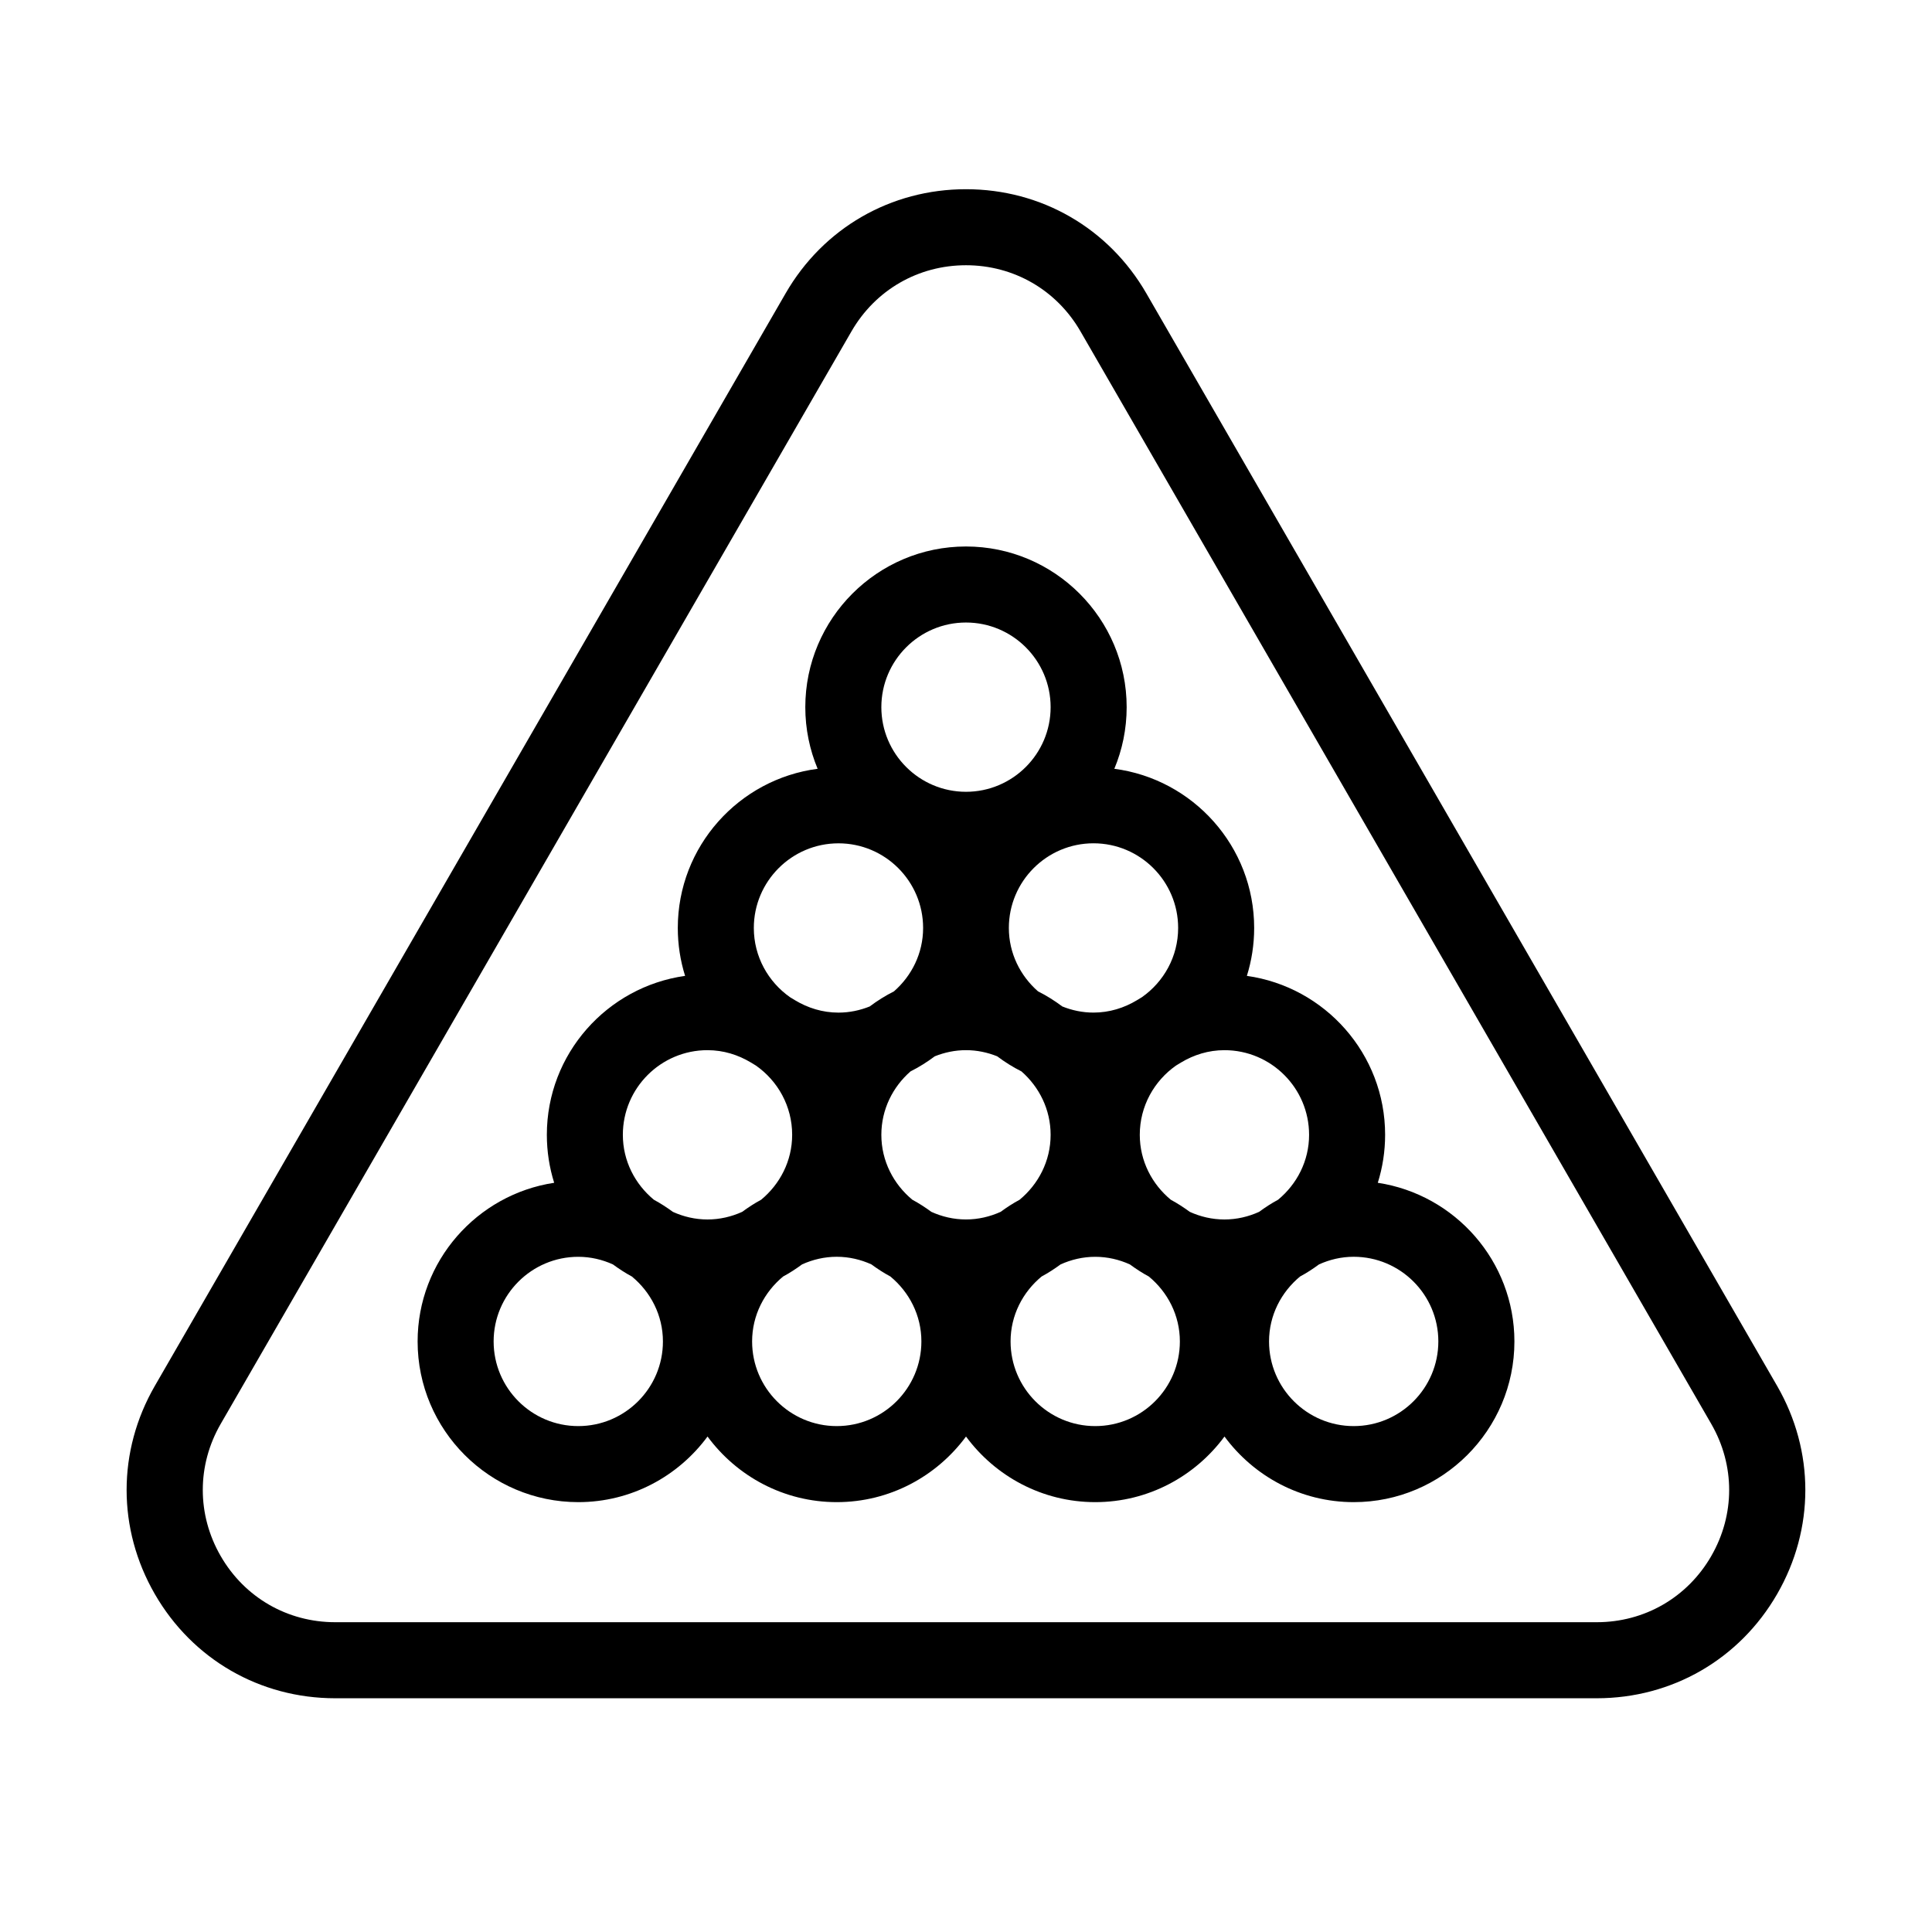
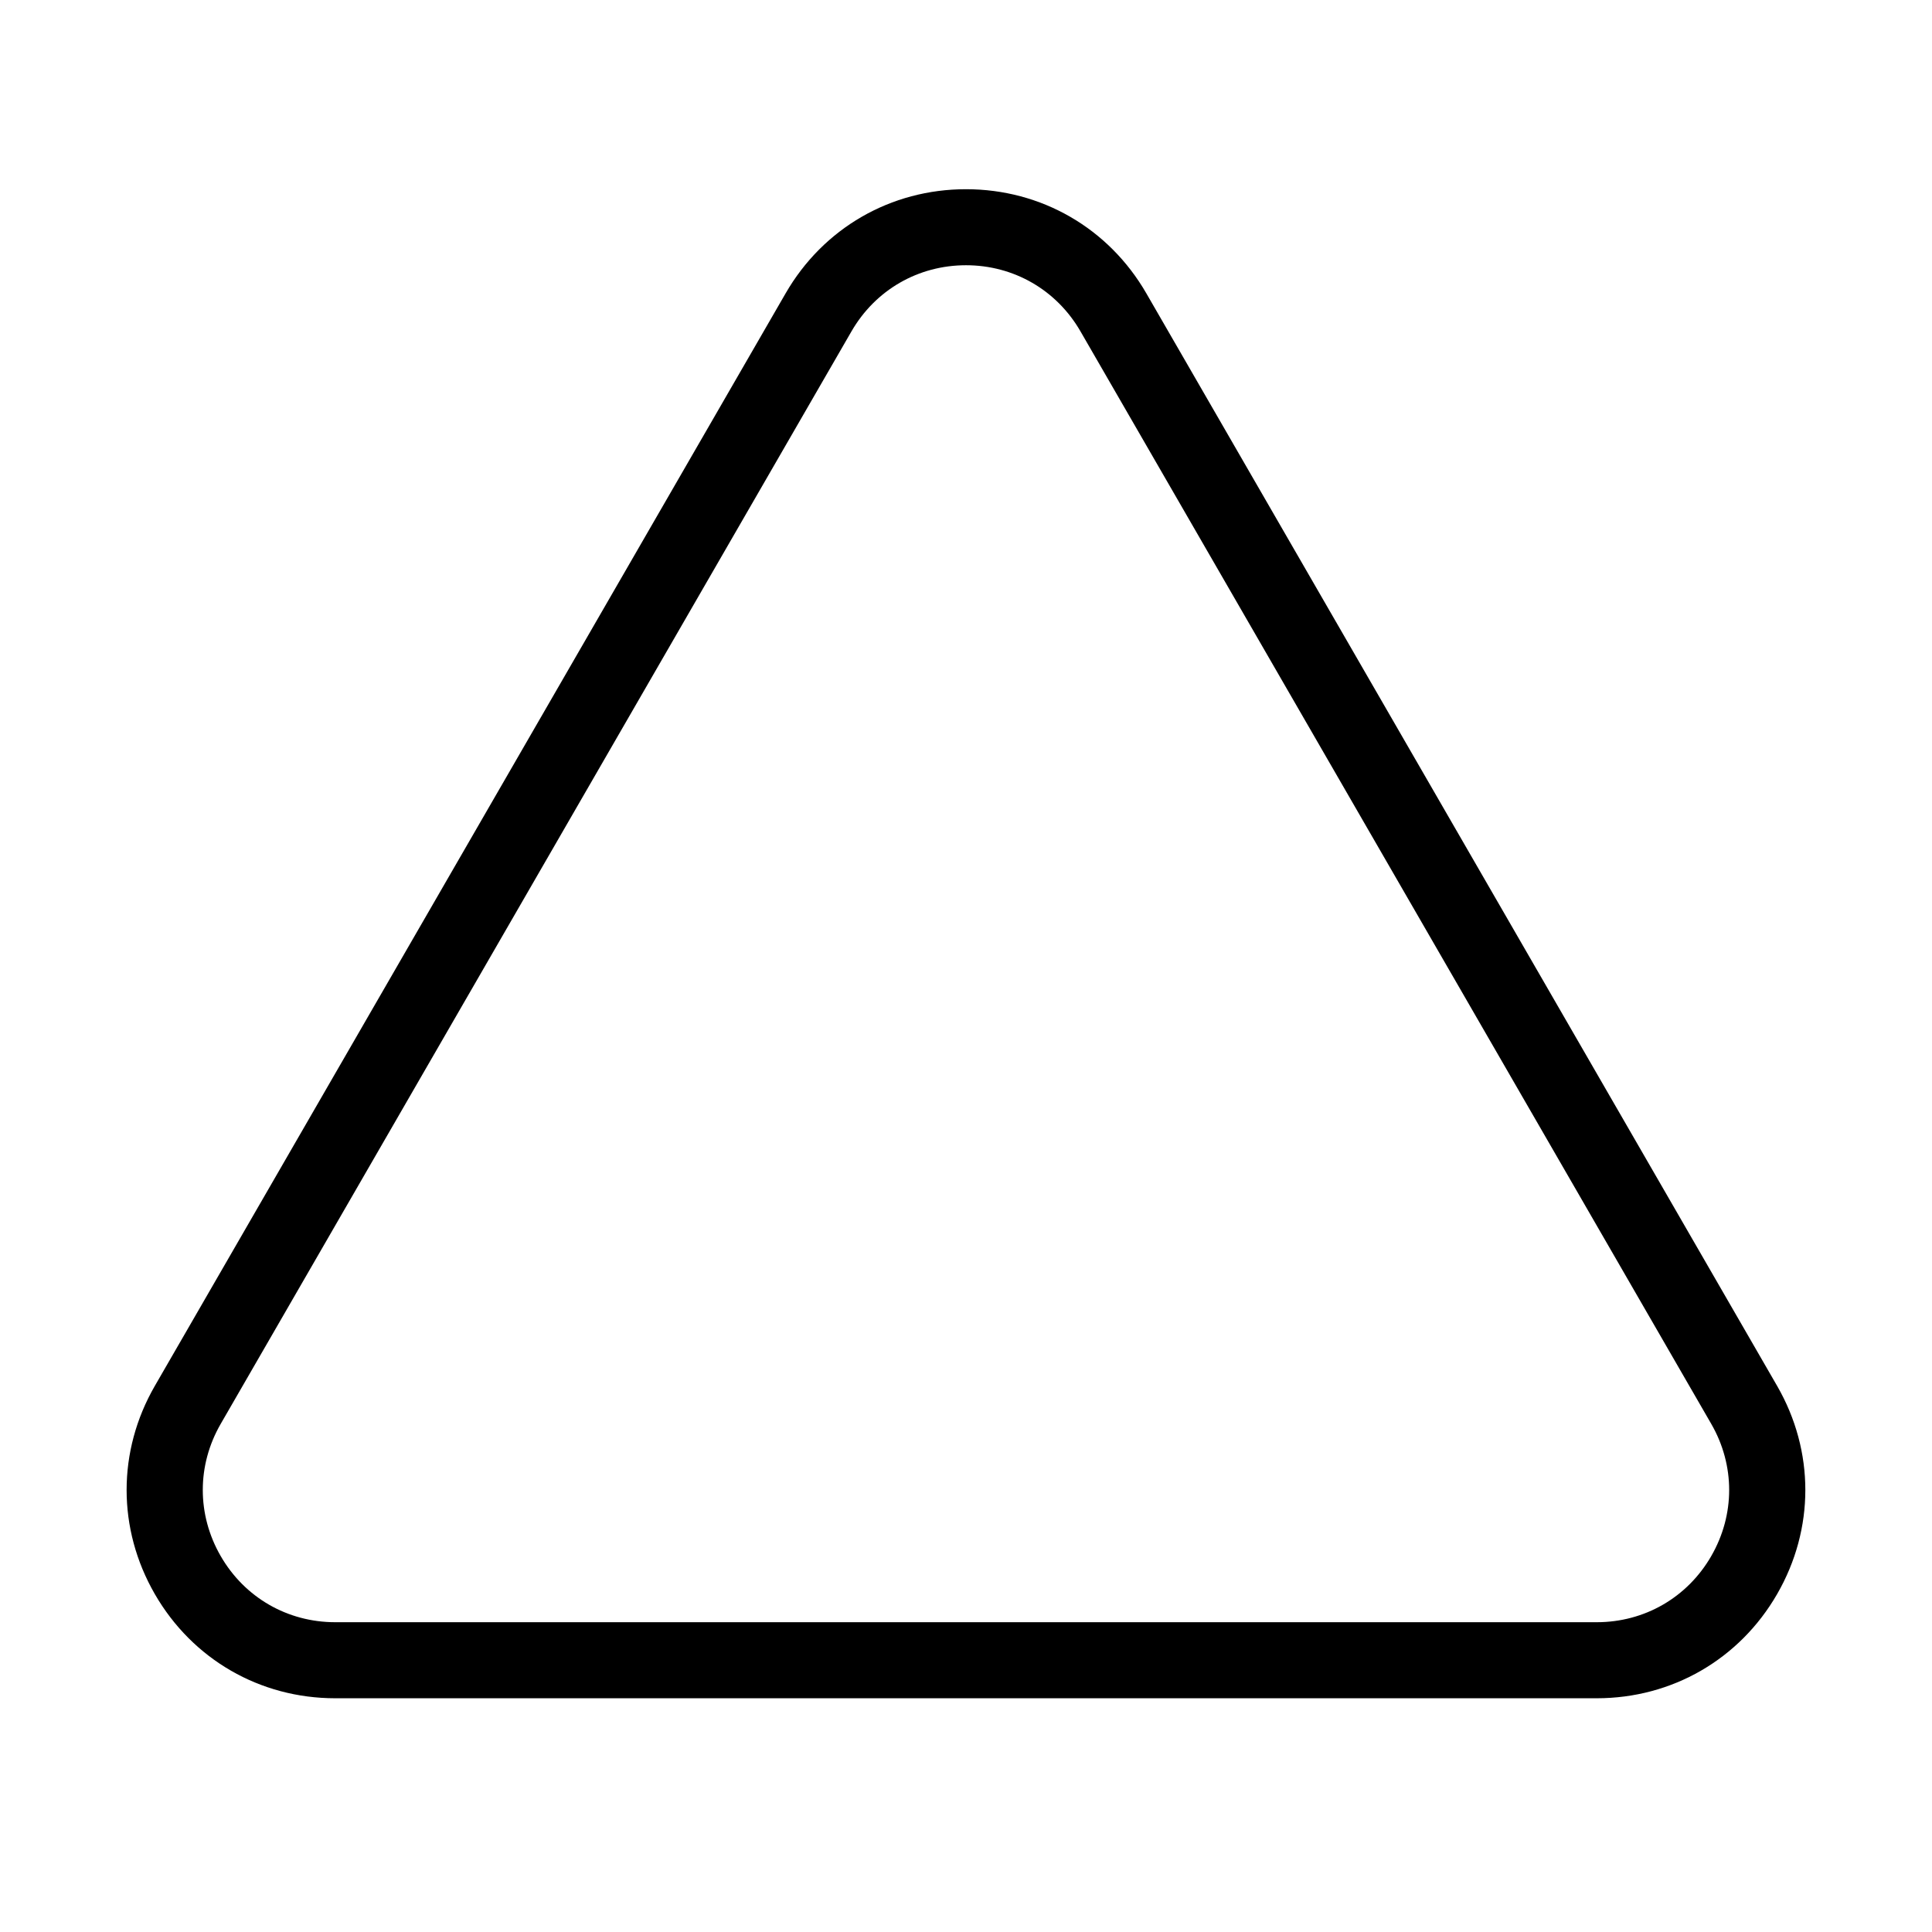
<svg xmlns="http://www.w3.org/2000/svg" fill="#000000" width="800px" height="800px" version="1.1" viewBox="144 144 512 512">
  <g>
    <path d="m614.95 511.27-167.16-289.53c-9.977-17.281-27.844-27.598-47.797-27.598-19.949 0-37.82 10.316-47.797 27.598l-167.16 289.53c-9.977 17.281-9.977 37.906 0 55.188 9.977 17.281 27.844 27.598 47.797 27.598h334.32c19.949 0 37.82-10.316 47.797-27.598s9.977-37.906 0-55.188zm-17.453 45.109c-6.332 10.973-17.68 17.523-30.344 17.523h-334.32c-12.664 0-24.012-6.551-30.344-17.523-6.332-10.969-6.332-24.066 0-35.035l167.16-289.53c6.332-10.969 17.68-17.523 30.344-17.523s24.012 6.551 30.344 17.523l167.16 289.53c6.332 10.969 6.332 24.066-0.004 35.035z" />
-     <path d="m509.13 457.45c1.258-4.016 1.941-8.289 1.941-12.715 0-21.457-15.973-39.211-36.637-42.117 1.254-4.012 1.934-8.277 1.934-12.695 0-21.602-16.188-39.465-37.059-42.184 2.102-5.031 3.269-10.551 3.269-16.332 0-23.484-19.105-42.582-42.582-42.582s-42.582 19.105-42.582 42.582c0 5.785 1.168 11.301 3.269 16.332-20.871 2.719-37.059 20.574-37.059 42.184 0 4.418 0.68 8.688 1.934 12.695-20.672 2.906-36.637 20.66-36.637 42.117 0 4.43 0.68 8.695 1.941 12.715-20.449 3.098-36.188 20.746-36.188 42.047 0 23.484 19.105 42.586 42.582 42.586 14.047 0 26.492-6.867 34.25-17.387 7.758 10.52 20.203 17.387 34.25 17.387s26.484-6.867 34.25-17.387c7.758 10.52 20.203 17.387 34.25 17.387s26.484-6.867 34.25-17.387c7.766 10.52 20.203 17.387 34.25 17.387 23.484 0 42.582-19.105 42.582-42.586-0.016-21.301-15.754-38.949-36.211-42.047zm-18.207-12.715c0 6.949-3.246 13.094-8.223 17.211-1.762 0.941-3.426 2.035-5.031 3.211-2.812 1.27-5.898 2.016-9.18 2.016s-6.375-0.746-9.18-2.016c-1.602-1.176-3.269-2.262-5.031-3.211-4.977-4.117-8.223-10.262-8.223-17.211 0-7.586 3.809-14.277 9.594-18.344 0.449-0.266 0.902-0.527 1.336-0.812 3.375-2.035 7.285-3.273 11.504-3.273 12.371 0 22.434 10.059 22.434 22.43zm-81.746 20.418c-2.812 1.27-5.906 2.016-9.18 2.016-3.281 0-6.375-0.746-9.18-2.016-1.602-1.176-3.266-2.262-5.027-3.203-4.977-4.117-8.223-10.262-8.223-17.211 0-6.723 3.027-12.688 7.723-16.801 2.273-1.145 4.418-2.488 6.434-4.004 2.562-1.023 5.344-1.629 8.273-1.629 2.926 0 5.707 0.598 8.273 1.629 2.016 1.516 4.16 2.863 6.434 4.004 4.695 4.117 7.723 10.082 7.723 16.801 0 6.953-3.246 13.094-8.223 17.211-1.758 0.941-3.422 2.027-5.027 3.203zm47.043-75.234c0 7.586-3.809 14.277-9.594 18.344-0.449 0.266-0.902 0.527-1.336 0.812-3.375 2.035-7.285 3.273-11.504 3.273-2.926 0-5.707-0.598-8.273-1.629-2.016-1.516-4.16-2.863-6.434-4.004-4.695-4.117-7.723-10.082-7.723-16.801 0-12.367 10.062-22.43 22.43-22.43 12.375 0 22.434 10.066 22.434 22.434zm-56.223-80.945c12.367 0 22.43 10.062 22.43 22.43s-10.062 22.43-22.43 22.43-22.43-10.062-22.43-22.43c0-12.371 10.059-22.43 22.43-22.43zm-33.793 58.516c12.367 0 22.43 10.062 22.43 22.43 0 6.723-3.027 12.688-7.723 16.801-2.273 1.145-4.418 2.488-6.434 4.004-2.562 1.023-5.344 1.629-8.273 1.629-4.223 0-8.125-1.238-11.504-3.273-0.438-0.289-0.891-0.543-1.336-0.812-5.785-4.07-9.594-10.762-9.594-18.348 0-12.367 10.066-22.43 22.434-22.43zm-34.707 54.816c4.223 0 8.125 1.238 11.504 3.273 0.438 0.289 0.891 0.543 1.336 0.812 5.785 4.062 9.594 10.75 9.594 18.344 0 6.949-3.246 13.094-8.223 17.211-1.762 0.941-3.426 2.035-5.031 3.211-2.812 1.27-5.906 2.016-9.18 2.016-3.281 0-6.367-0.746-9.18-2.016-1.602-1.176-3.269-2.262-5.031-3.211-4.977-4.117-8.223-10.262-8.223-17.211 0.004-12.371 10.066-22.43 22.434-22.43zm-34.25 99.625c-12.367 0-22.43-10.066-22.43-22.434s10.062-22.43 22.43-22.43c3.281 0 6.375 0.746 9.184 2.016 1.602 1.176 3.269 2.262 5.027 3.211 4.977 4.117 8.223 10.258 8.223 17.211 0.004 12.363-10.059 22.426-22.434 22.426zm68.5 0c-12.367 0-22.43-10.066-22.43-22.434 0-6.949 3.246-13.094 8.219-17.211 1.762-0.941 3.426-2.035 5.027-3.211 2.812-1.27 5.906-2.016 9.18-2.016 3.281 0 6.375 0.746 9.184 2.016 1.602 1.176 3.266 2.262 5.027 3.203 4.977 4.117 8.223 10.258 8.223 17.211 0 12.379-10.062 22.441-22.43 22.441zm68.496 0c-12.367 0-22.43-10.066-22.43-22.434 0-6.949 3.246-13.094 8.223-17.211 1.758-0.941 3.426-2.031 5.027-3.203 2.812-1.27 5.906-2.016 9.184-2.016 3.281 0 6.375 0.746 9.18 2.016 1.602 1.176 3.269 2.262 5.031 3.211 4.977 4.117 8.219 10.258 8.219 17.211-0.004 12.363-10.062 22.426-22.434 22.426zm68.5 0c-12.367 0-22.434-10.066-22.434-22.434 0-6.949 3.246-13.09 8.223-17.211 1.762-0.941 3.426-2.035 5.027-3.211 2.812-1.27 5.906-2.016 9.184-2.016 12.367 0 22.43 10.062 22.43 22.43 0 12.371-10.062 22.441-22.43 22.441z" />
  </g>
</svg>